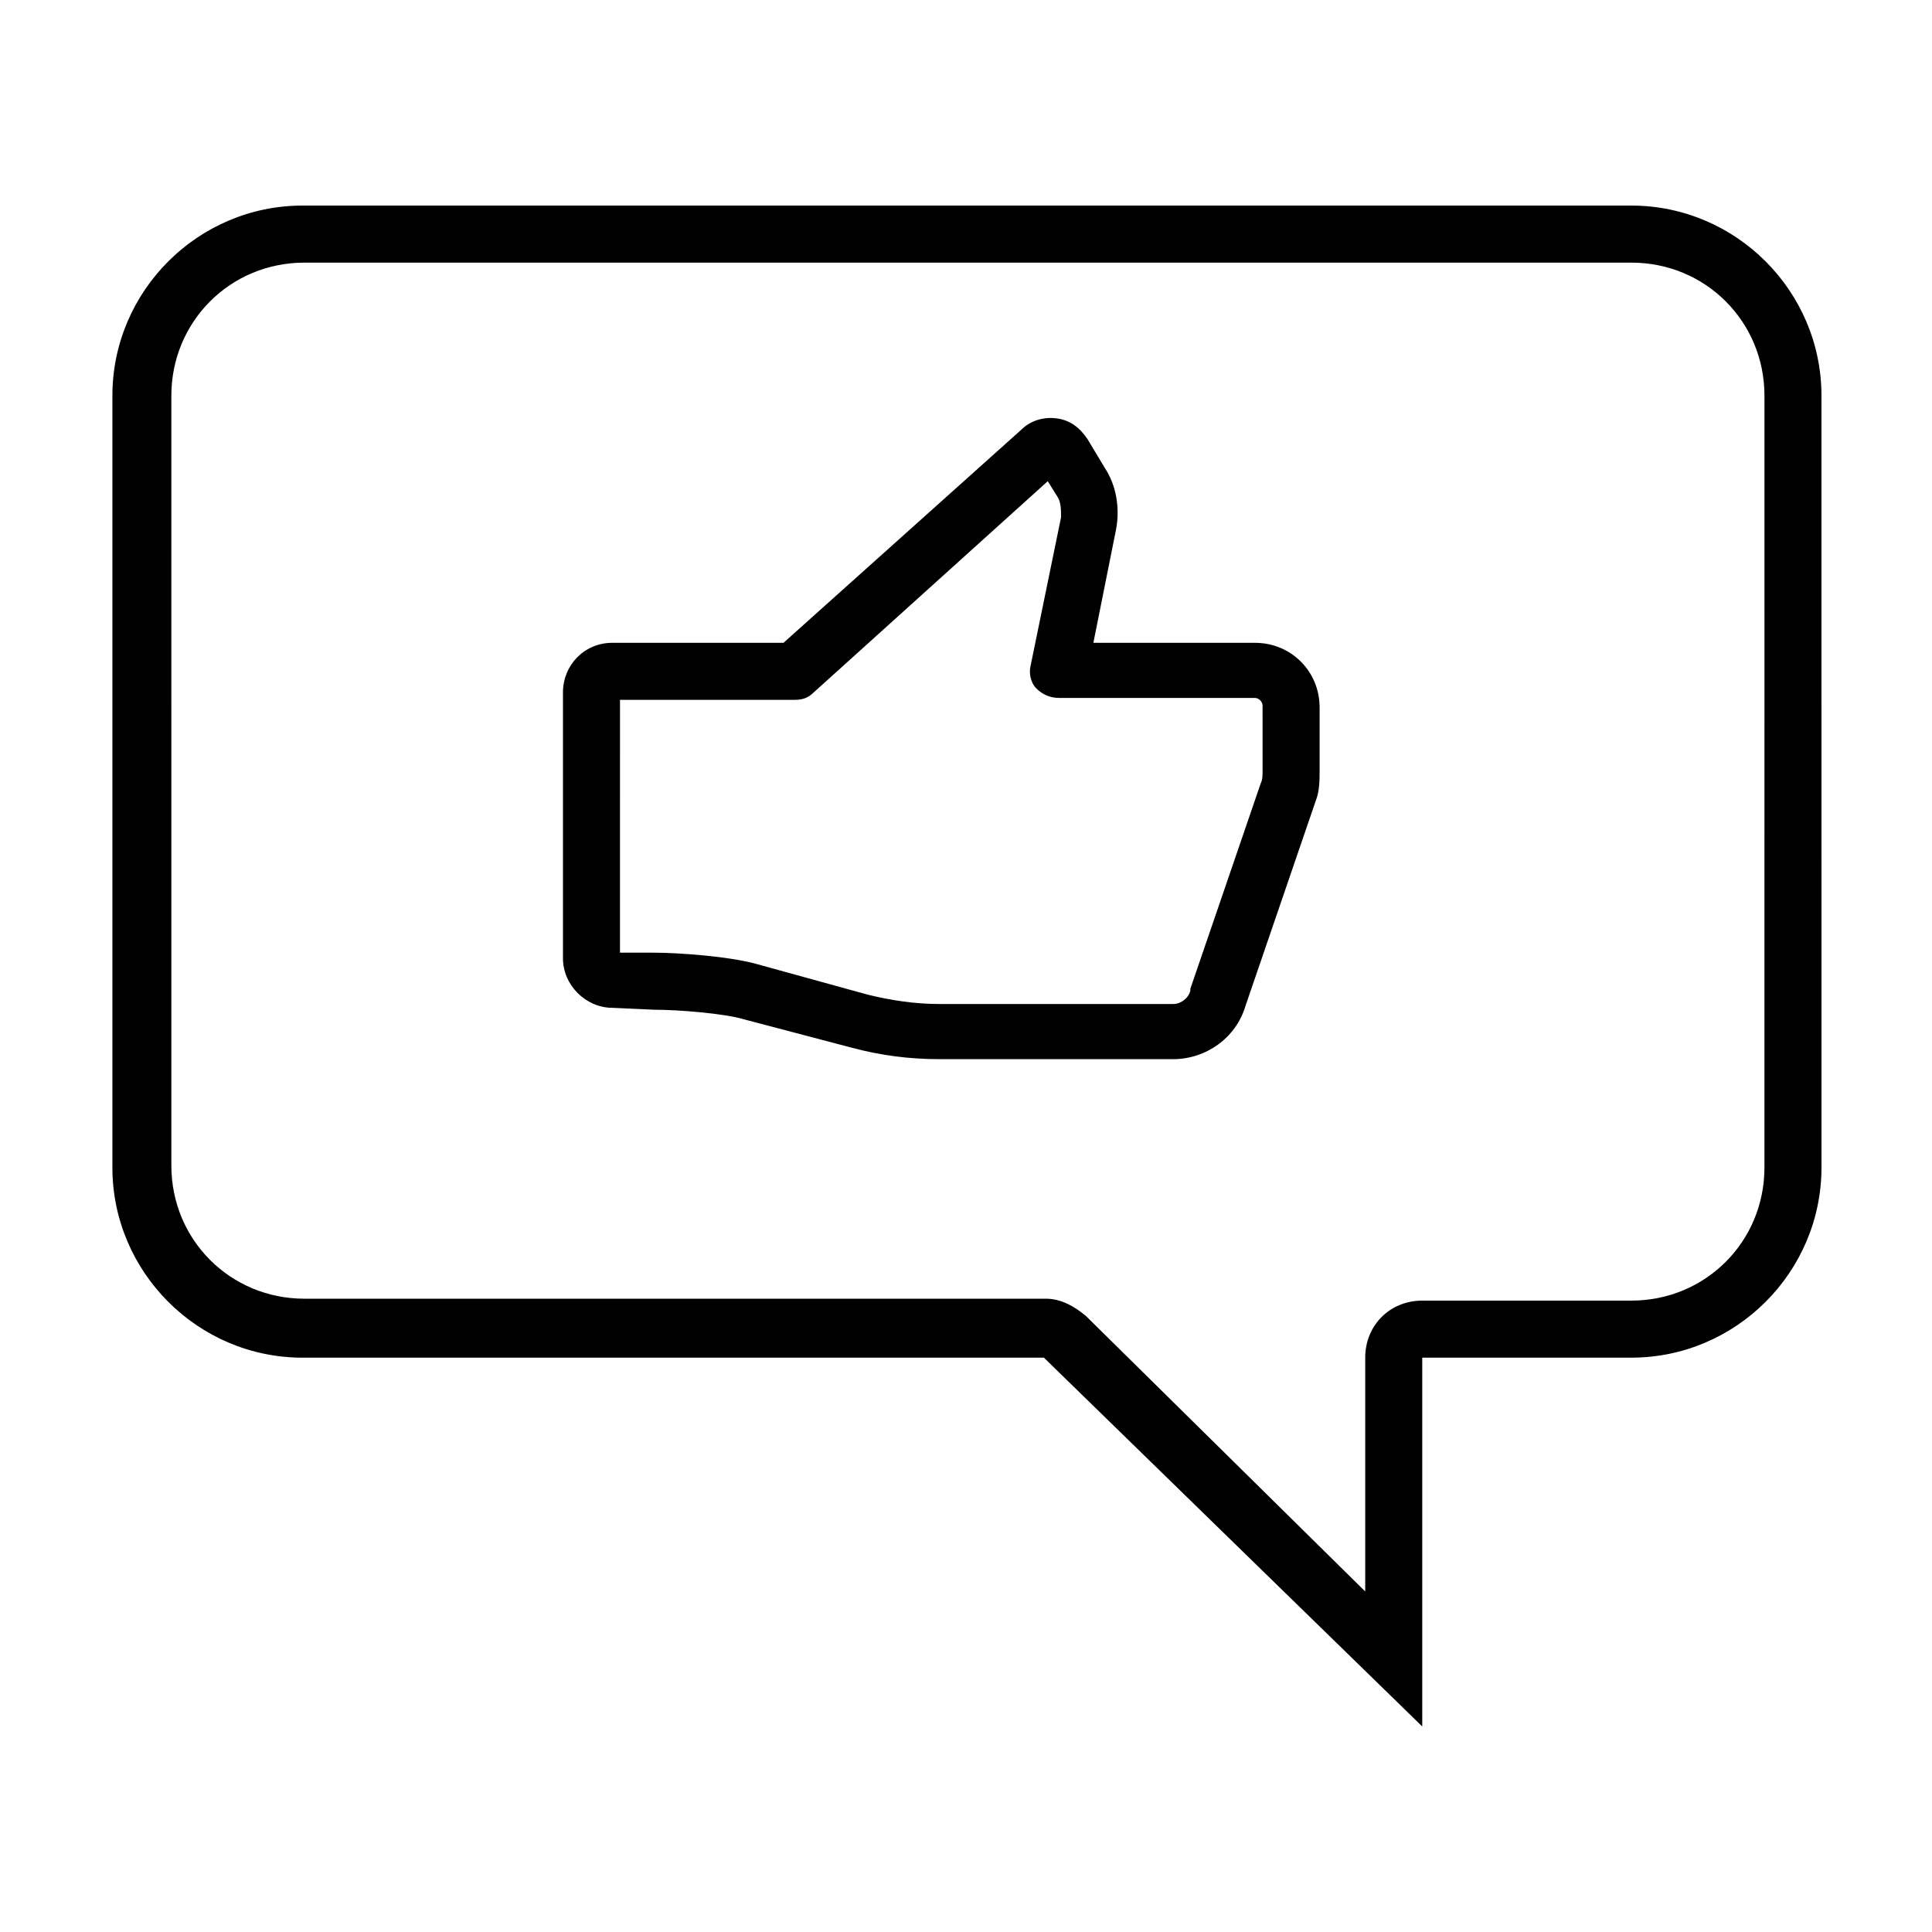
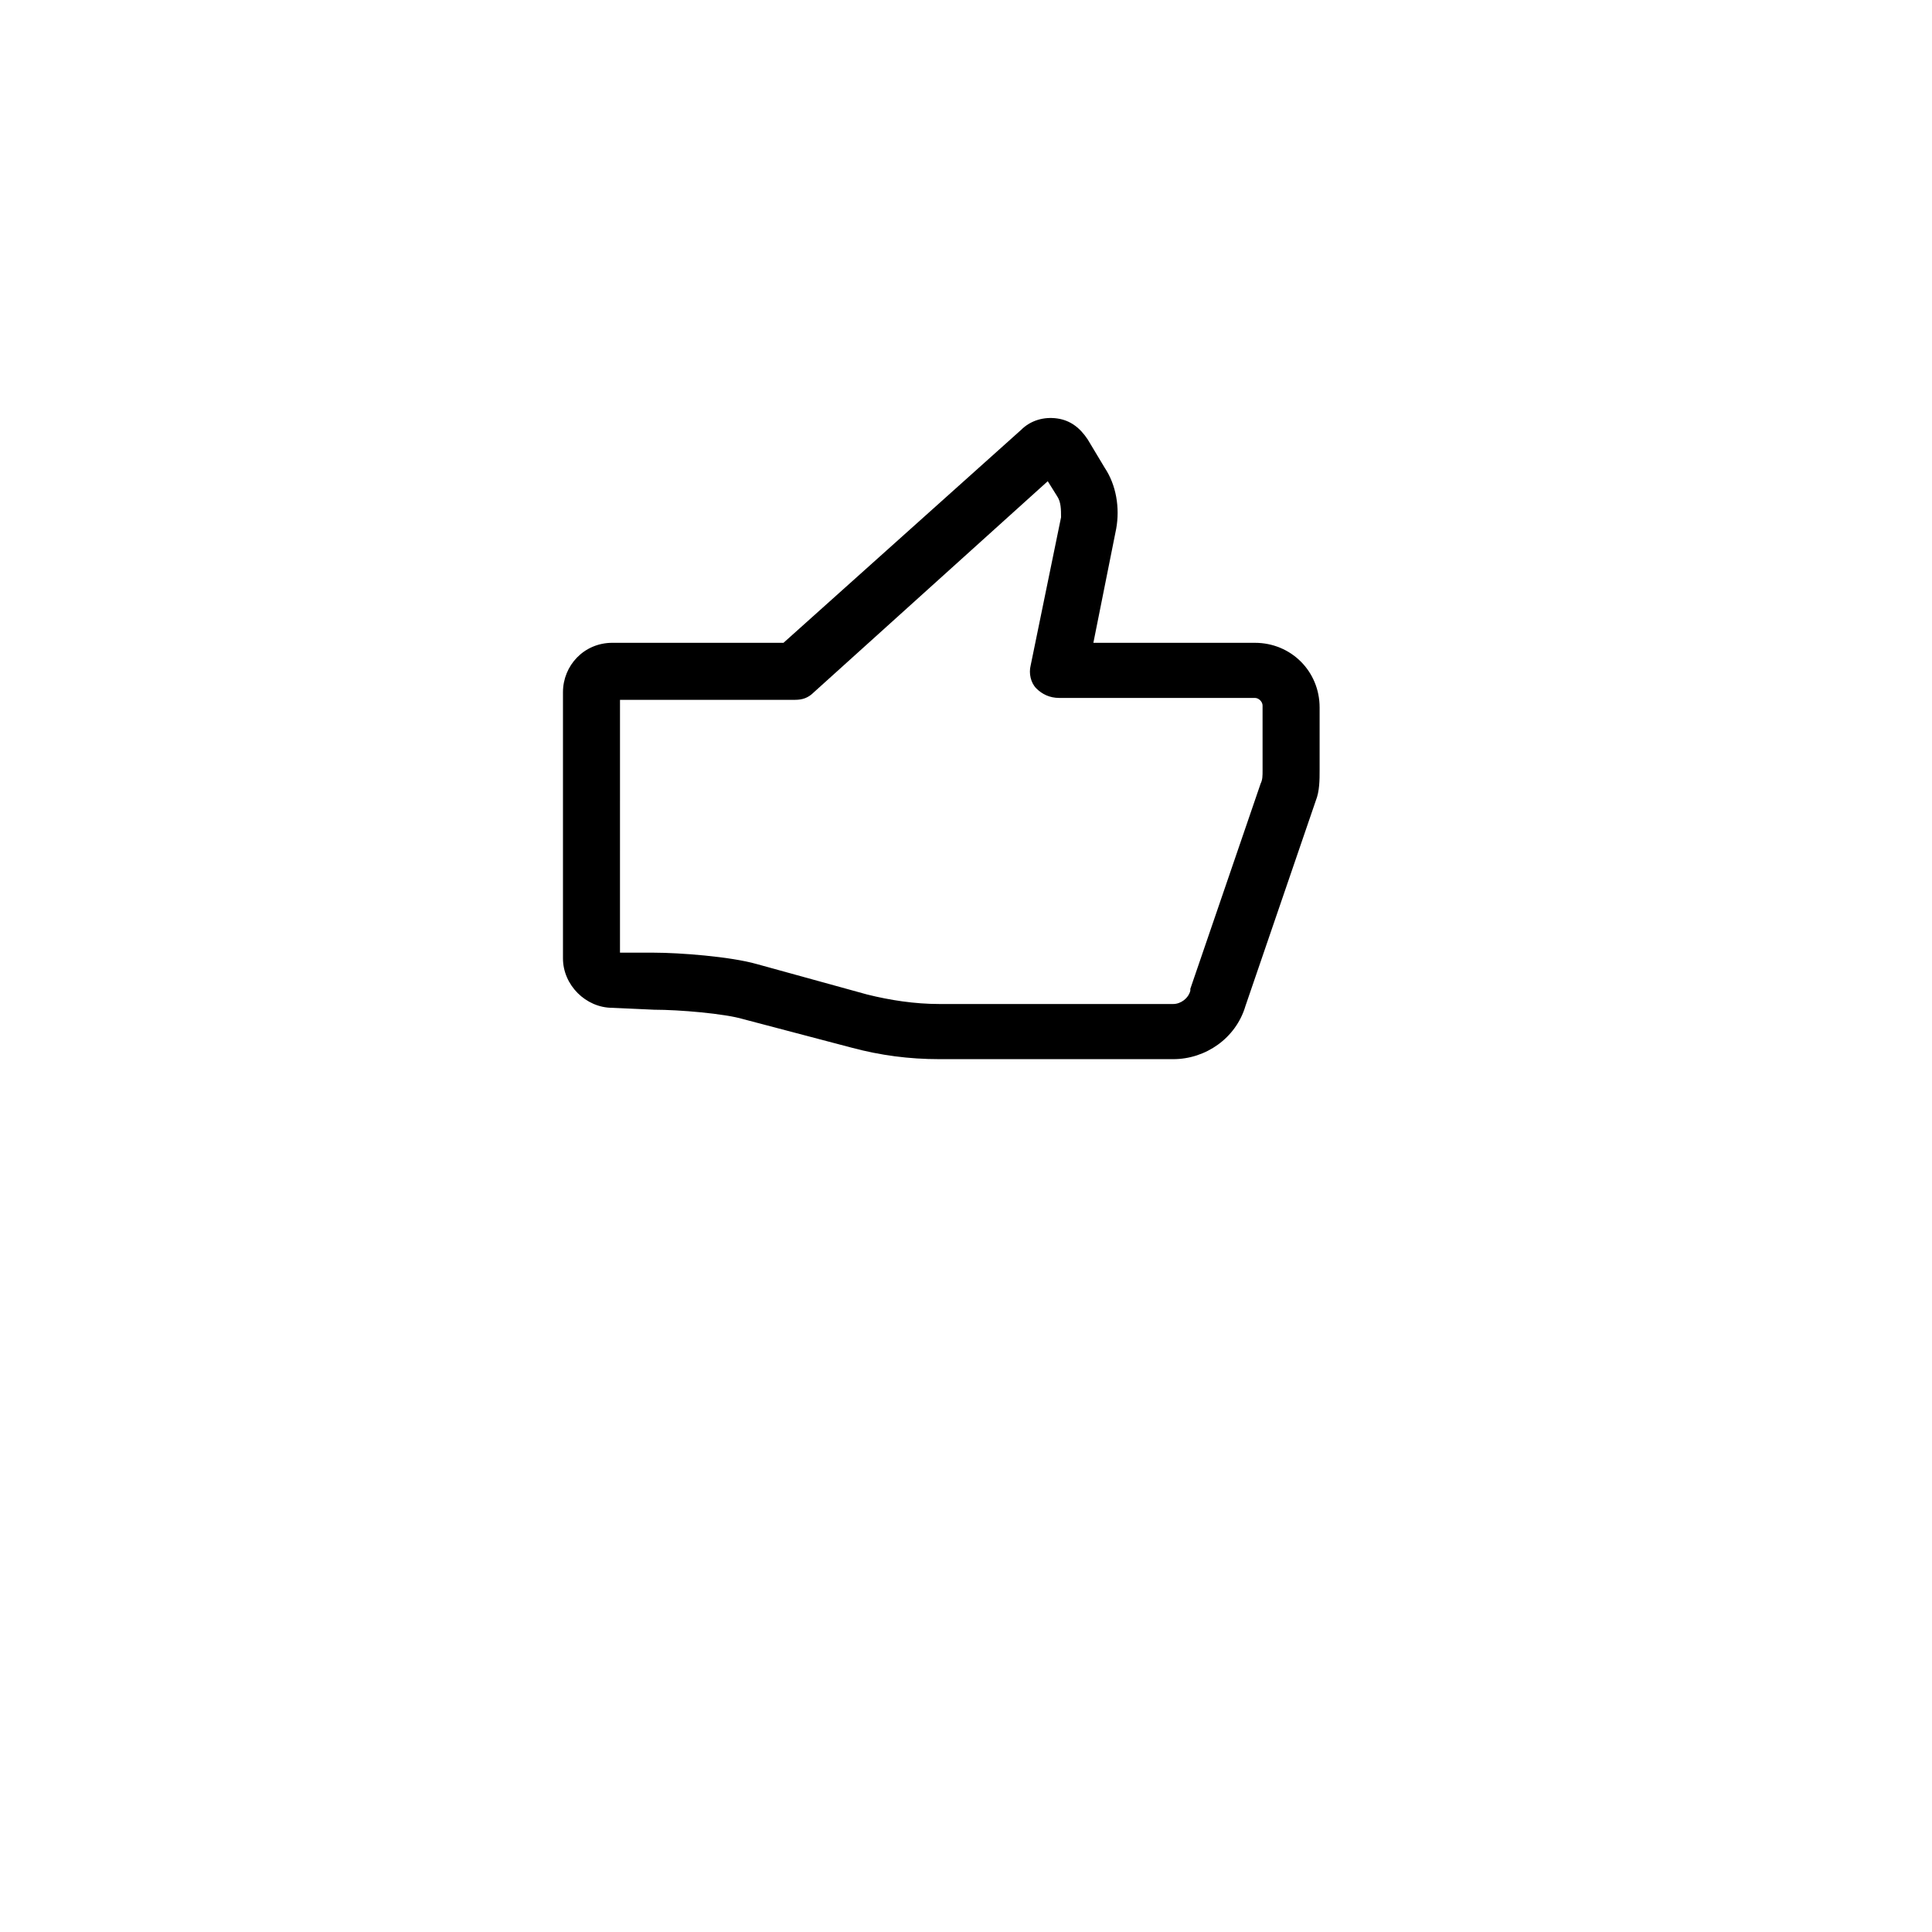
<svg xmlns="http://www.w3.org/2000/svg" fill="#000000" width="800px" height="800px" version="1.1" viewBox="144 144 512 512">
  <g>
-     <path d="m576.33 198.48h-352.16c-27.711 0-50.383 22.672-50.383 50.383v204.55c0 27.711 22.672 50.383 50.383 50.383h196.48l100.26 97.734v-97.738h55.418c27.711 0 50.383-22.672 50.383-50.383l-0.004-204.55c0-27.711-22.668-50.379-50.379-50.379zm35.266 254.93c0 19.648-15.617 35.266-35.266 35.266h-55.418c-8.566 0-15.113 6.551-15.113 15.113v61.969l-74.062-73.051c-3.023-2.519-6.551-4.535-10.578-4.535h-196.48c-19.648 0-35.266-15.617-35.266-35.266l-0.004-204.04c0-19.648 15.617-35.266 35.266-35.266h351.66c19.648 0 35.266 15.617 35.266 35.266z" />
    <path d="m476.58 314.35h-42.824l6.047-30.23c1.008-5.543 0-11.586-3.023-16.121l-4.535-7.559c-2.016-3.023-4.535-5.039-8.062-5.543-3.527-0.504-7.055 0.504-9.574 3.023l-62.973 56.43h-45.344c-7.559 0-13.098 6.047-13.098 13.098v70.535c0 7.055 6.047 13.098 13.098 13.098l11.082 0.504c6.551 0 18.641 1.008 23.68 2.519l28.719 7.559c7.559 2.016 15.113 3.023 23.176 3.023h61.969c8.566 0 16.625-5.543 19.145-14.105l18.641-54.41c1.008-2.519 1.008-5.543 1.008-8.062v-16.625c0-9.578-7.559-17.133-17.129-17.133zm2.016 33.754c0 1.512 0 2.519-0.504 3.527l-18.641 54.41v0.504c-0.504 2.016-2.519 3.527-4.535 3.527h-61.969c-6.551 0-13.098-1.008-19.145-2.519l-29.223-8.059c-7.055-2.016-20.656-3.023-27.207-3.023h-9.07l0.004-67.008h46.352c2.016 0 3.527-0.504 5.039-2.016l61.969-55.922 2.519 4.031c1.004 1.512 1.004 3.527 1.004 5.539l-8.062 39.297c-0.504 2.016 0 4.535 1.512 6.047 1.512 1.512 3.527 2.519 6.047 2.519h51.891c1.008 0 2.016 1.008 2.016 2.016z" />
  </g>
</svg>